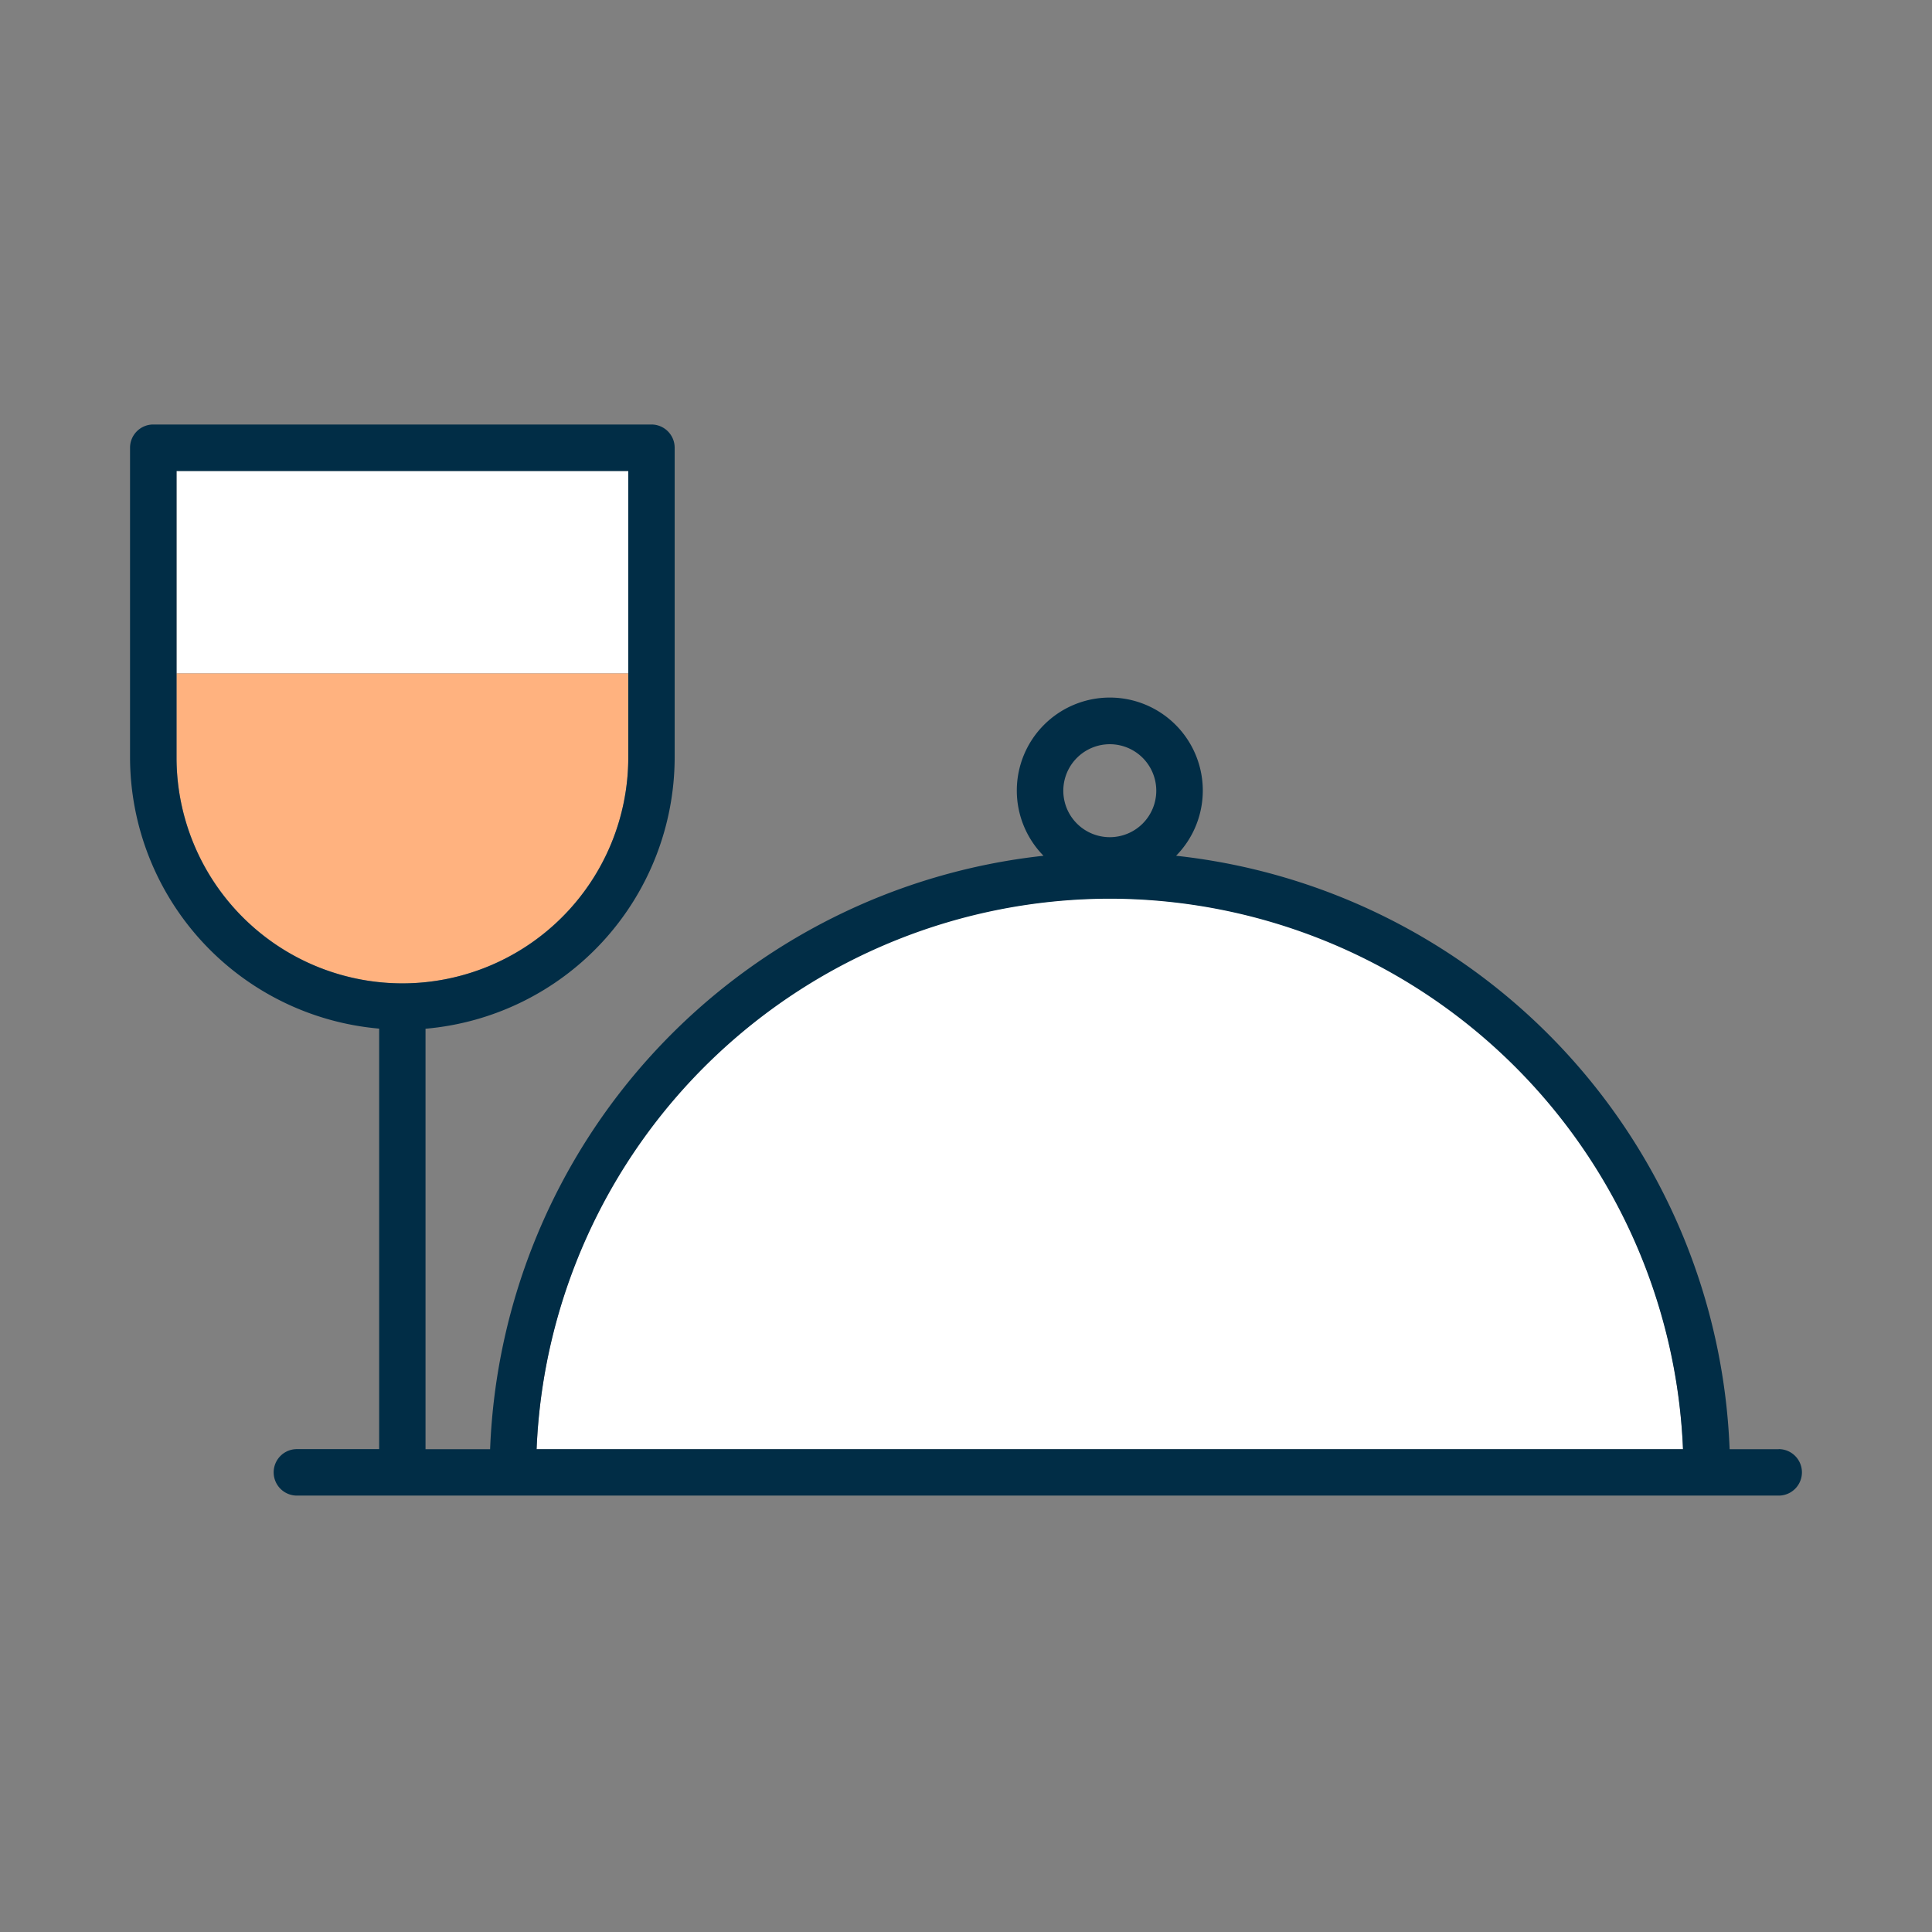
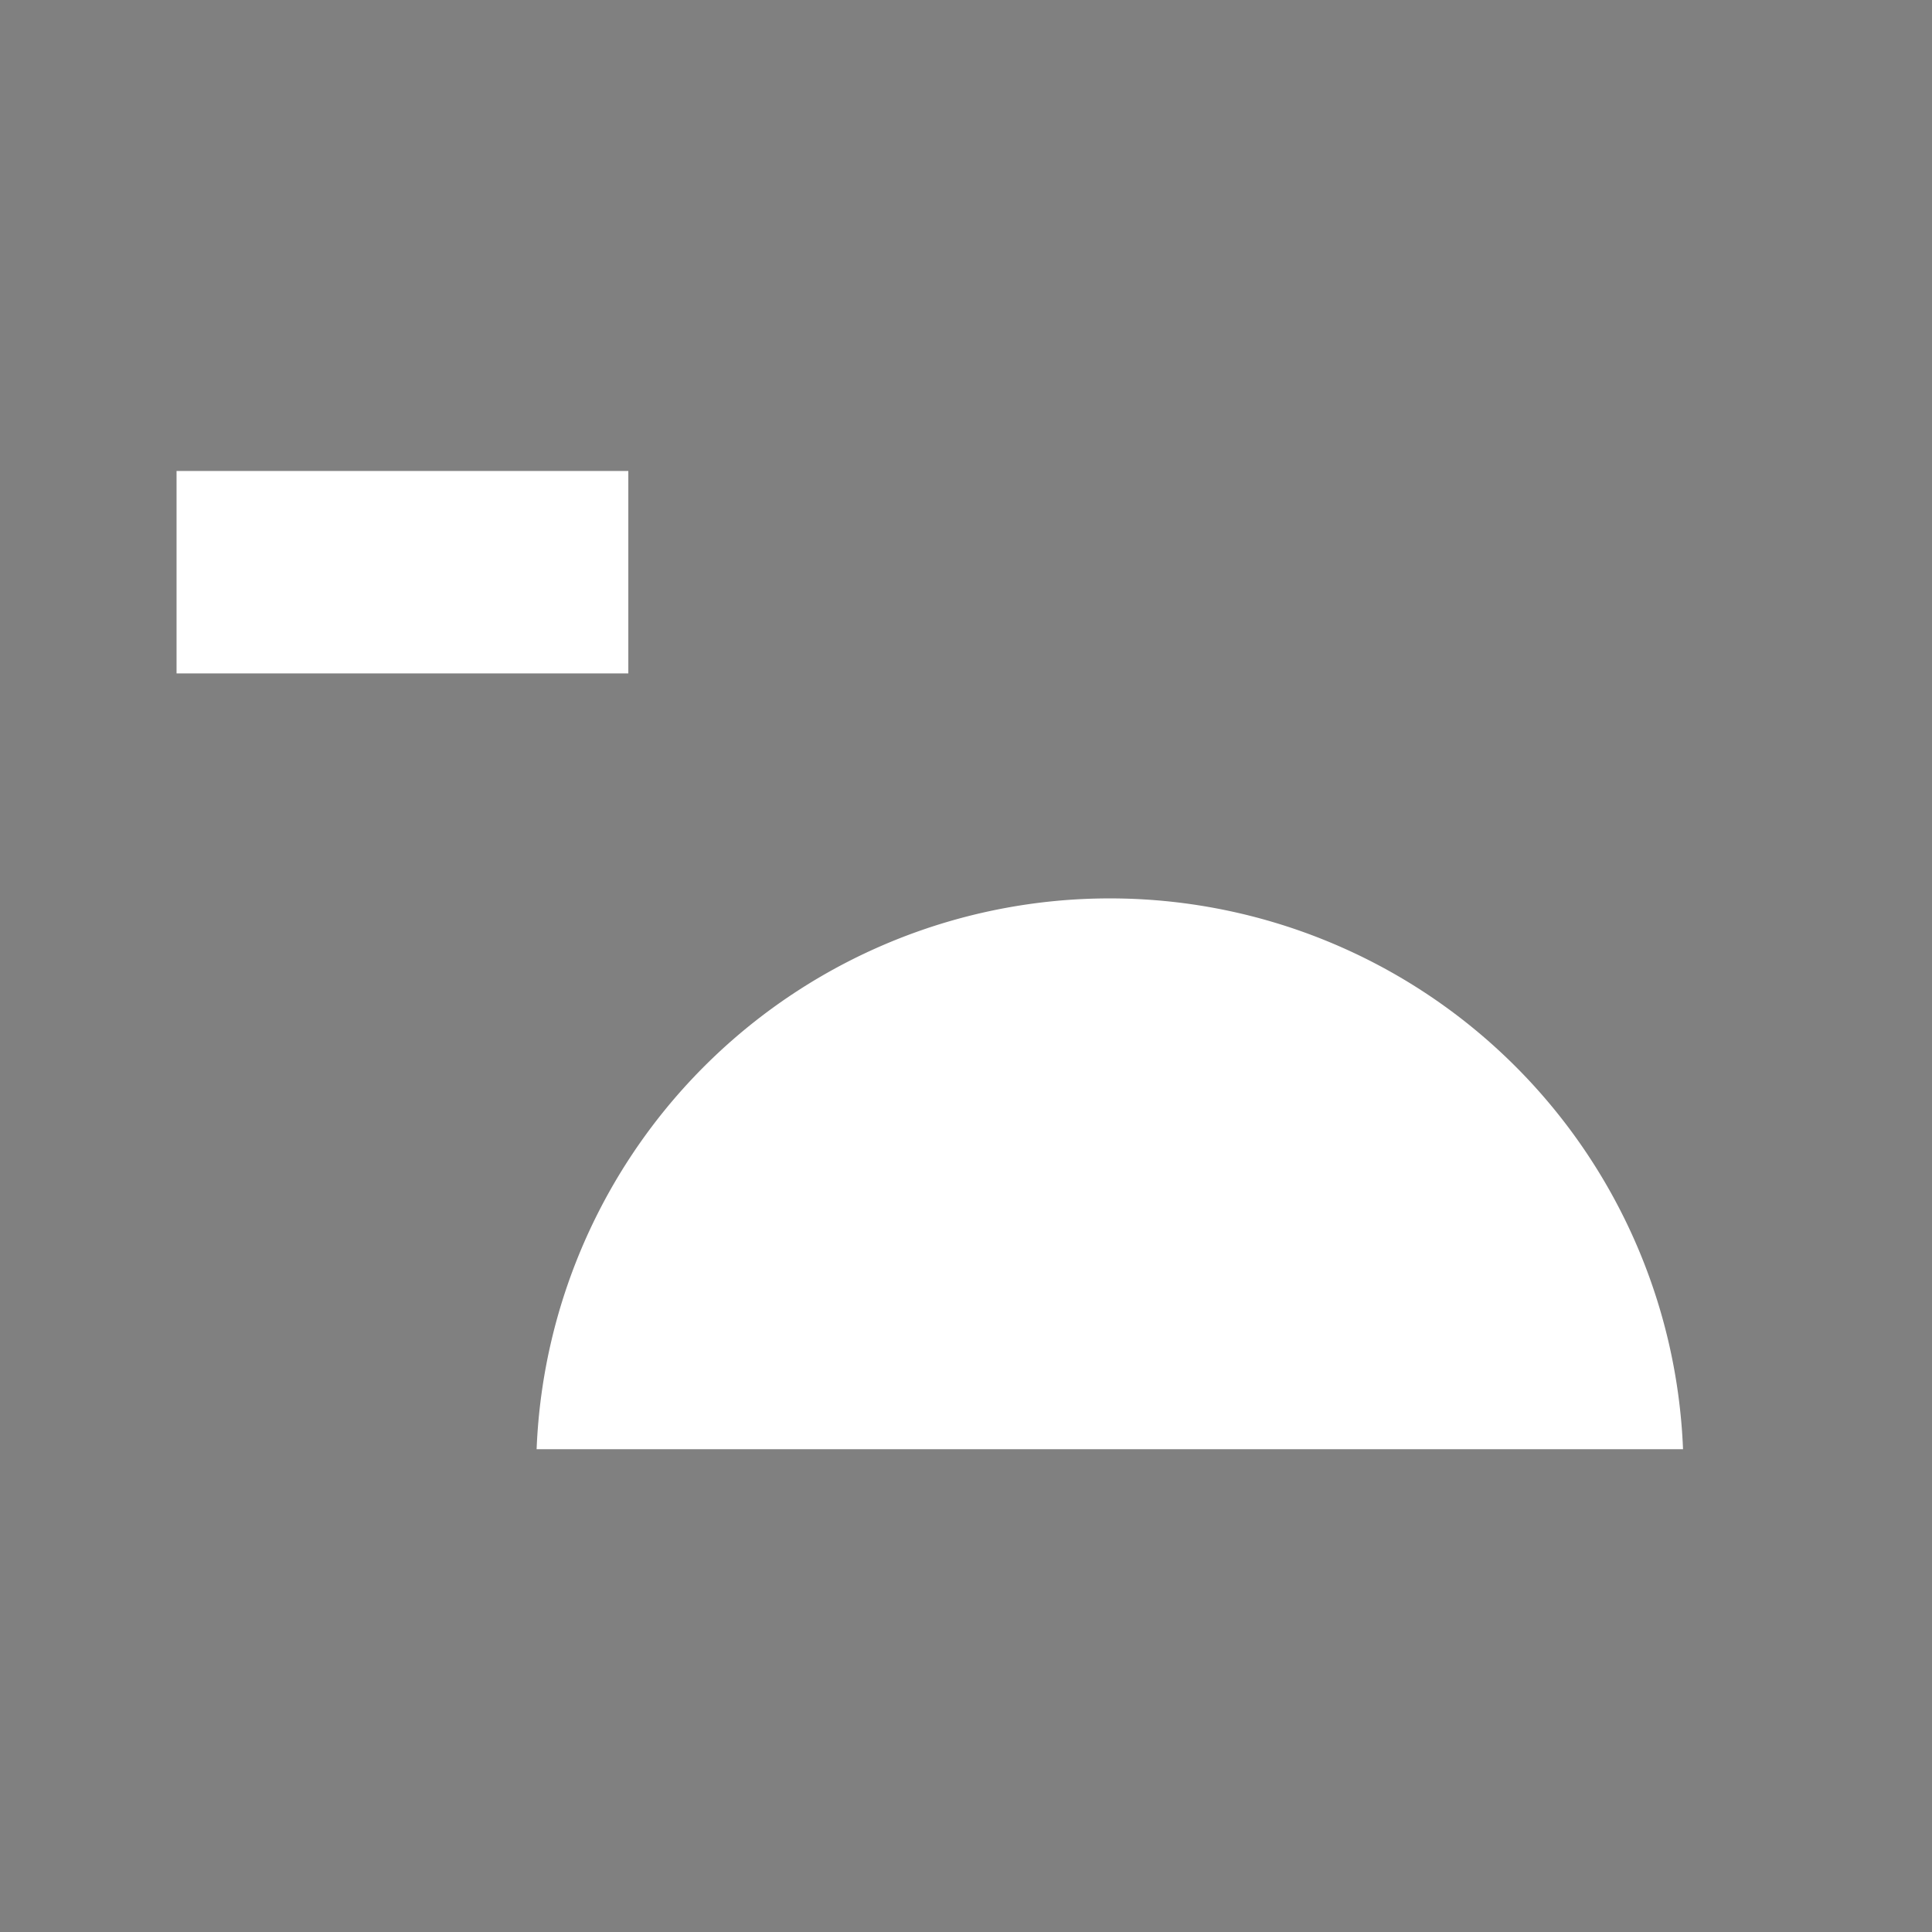
<svg xmlns="http://www.w3.org/2000/svg" width="68" height="68" viewBox="0 0 68 68">
  <rect x="0" y="0" width="68" height="68" fill="#808080" stroke="none" />
  <g data-name="그룹 52922">
-     <path data-name="사각형 25024" style="fill:none" d="M0 0h68v68H0z" />
    <path data-name="패스 61021" d="M66.584 49.975a20.191 20.191 0 0 0-40.35 0z" transform="translate(-7.347 1.033)" style="fill:#fff" />
    <path data-name="사각형 25017" transform="translate(6.214 16.577)" style="fill:#fff" d="M0 0h15.901v7.125H0z" />
-     <path data-name="패스 61022" d="M10.951 26.972a7.96 7.96 0 0 0 7.949-7.951v-2.958H3v2.958a7.96 7.96 0 0 0 7.951 7.951" transform="translate(3.214 7.64)" style="fill:#ffb27f" />
-     <path data-name="패스 61023" d="M58.027 36.067H56.3a21.862 21.862 0 0 0-19.482-20.888 3.273 3.273 0 1 0-4.667 0 21.862 21.862 0 0 0-19.478 20.888H10.4v-14.8a9.6 9.6 0 0 0 8.769-9.545V.818A.818.818 0 0 0 18.355 0H.818A.818.818 0 0 0 0 .818v10.9a9.6 9.6 0 0 0 8.768 9.545v14.8H5.873a.818.818 0 1 0 0 1.636h52.154a.818.818 0 0 0 0-1.636M1.636 8.762V1.636h15.9V11.72a7.95 7.95 0 1 1-15.9 0zm32.848 7.928a20.217 20.217 0 0 1 20.175 19.377h-40.35A20.217 20.217 0 0 1 34.484 16.69m0-5.437a1.636 1.636 0 1 1-1.636 1.636 1.638 1.638 0 0 1 1.636-1.636" transform="translate(4.577 14.941)" style="fill:#012d46" />
  </g>
</svg>